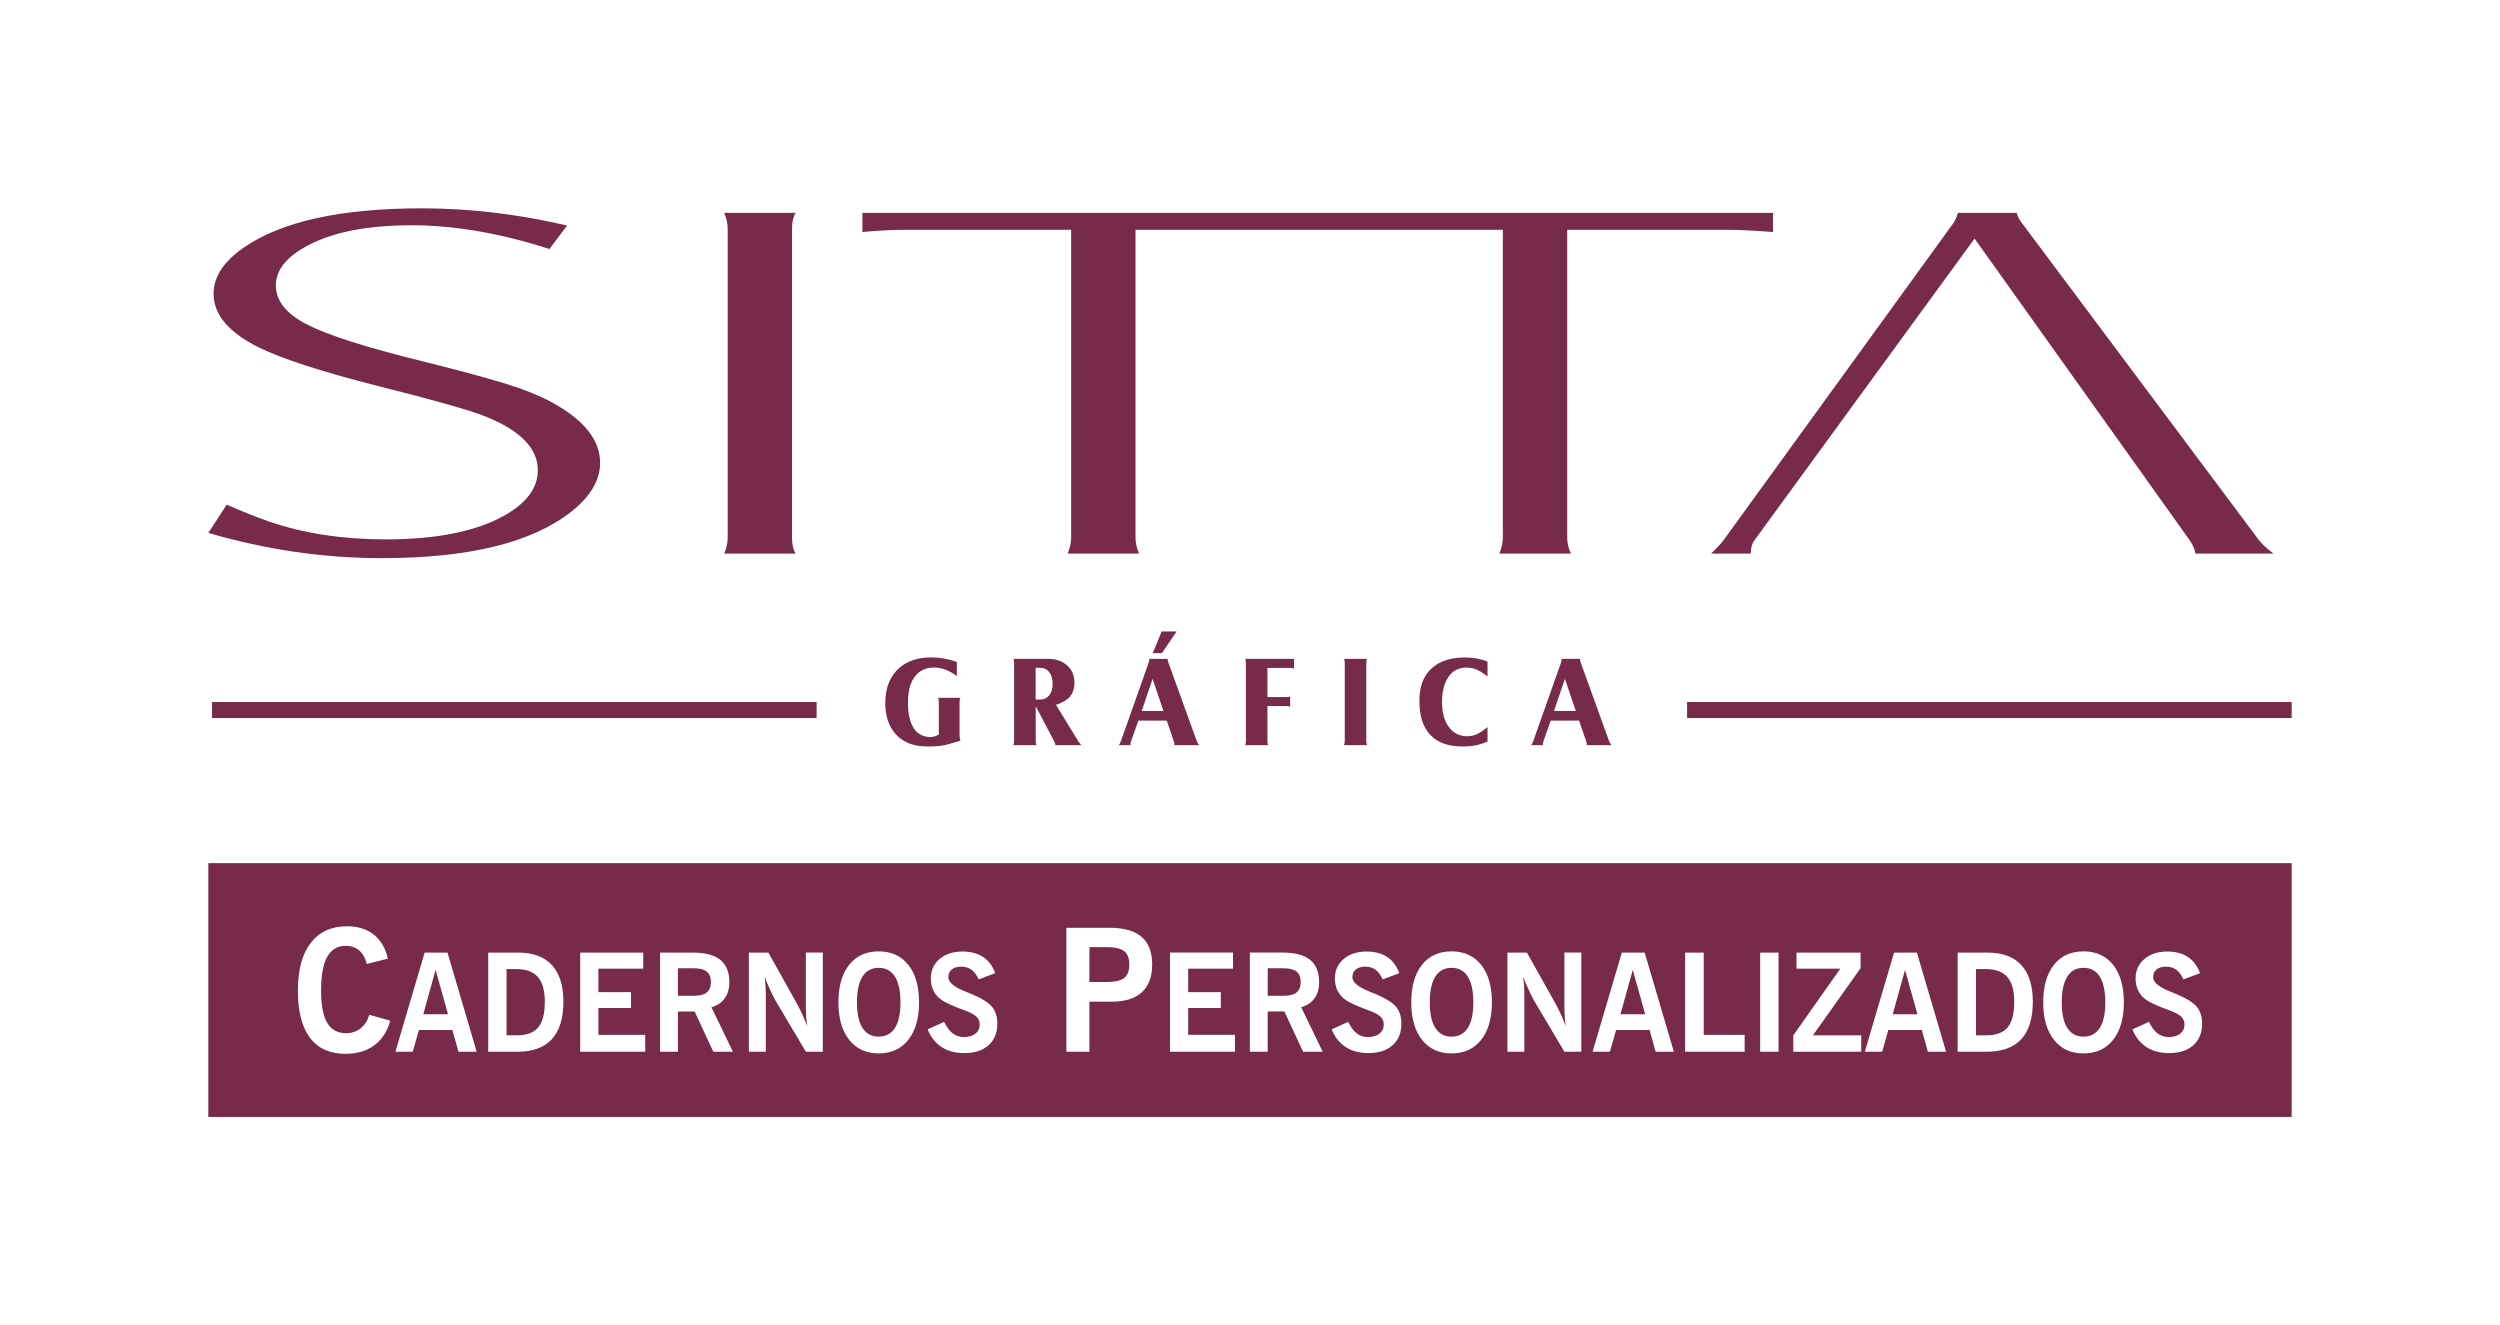
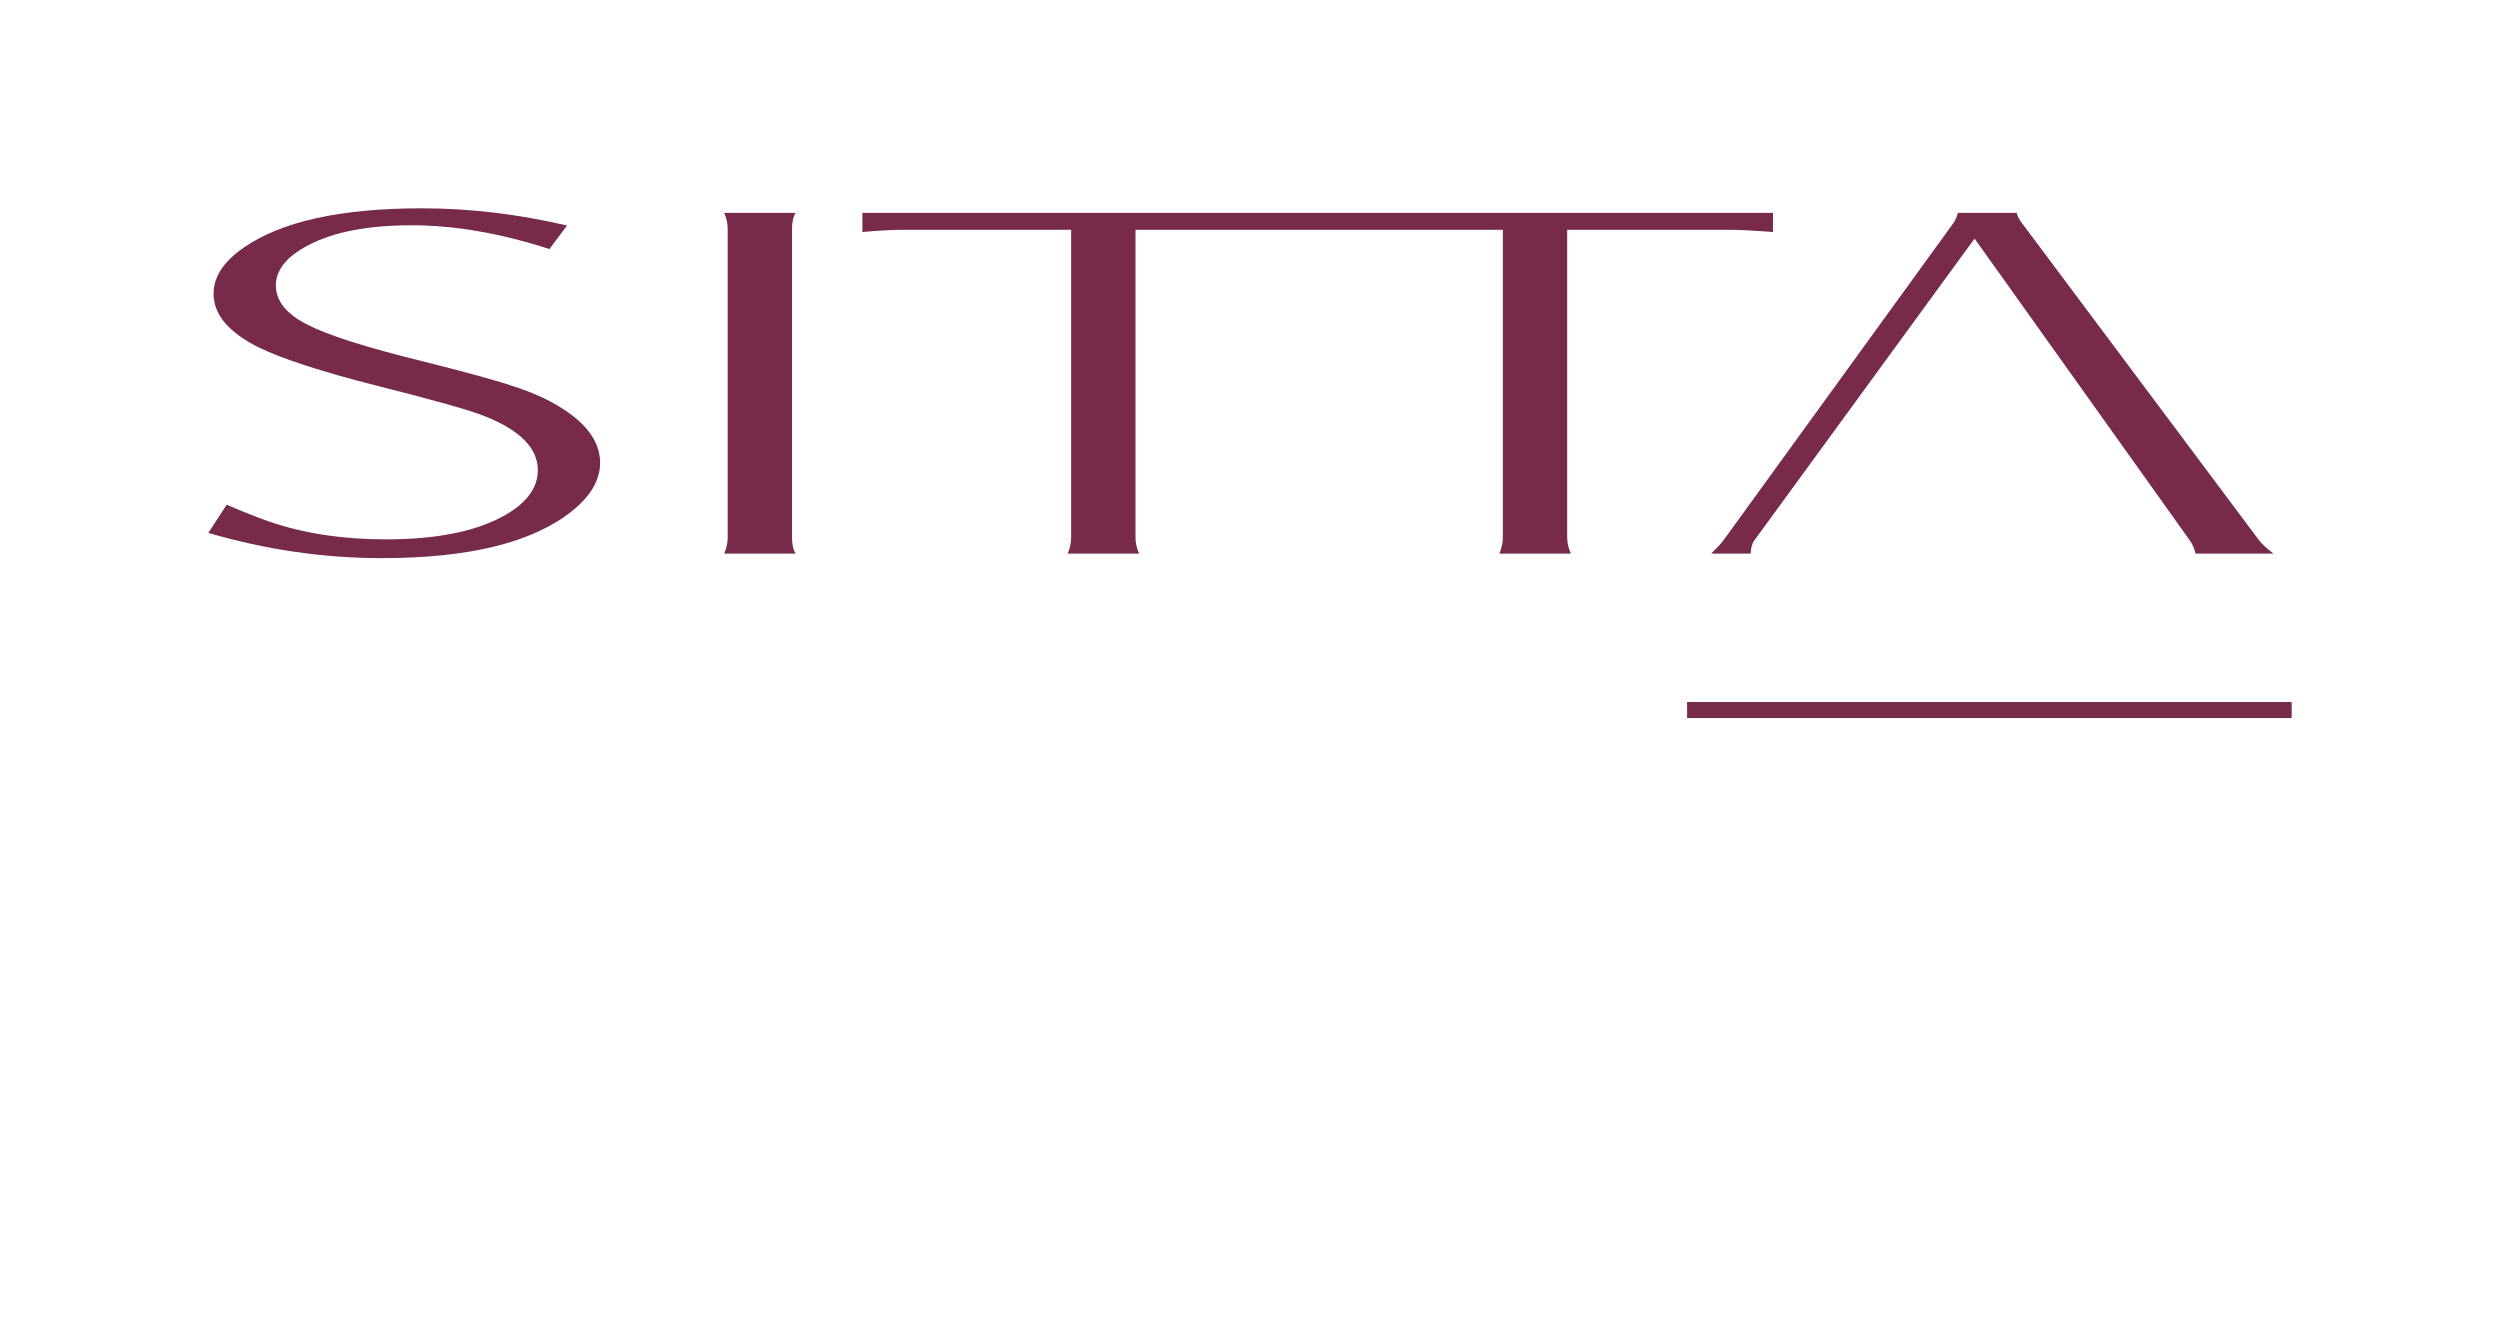
<svg xmlns="http://www.w3.org/2000/svg" xml:space="preserve" width="180mm" height="95.419mm" style="shape-rendering:geometricPrecision; text-rendering:geometricPrecision; image-rendering:optimizeQuality; fill-rule:evenodd; clip-rule:evenodd" viewBox="0 0 180 95.419">
  <defs>
    <style type="text/css">
   
    .fil0 {fill:none}
    .fil1 {fill:#772A4A}
    .fil2 {fill:#772A4A;fill-rule:nonzero}
   
  </style>
  </defs>
  <g id="Camada_x0020_1">
    <rect class="fil0" width="180" height="95.419" />
    <g id="_506402728">
      <path id="_506402200" class="fil1" d="M142.169 17.177l-15.87 21.751c-0.146,0.201 -0.236,0.516 -0.249,0.933l-2.851 0c0.412,-0.405 0.71,-0.718 0.872,-0.933l16.56 -22.847c0.125,-0.154 0.238,-0.405 0.337,-0.755l4.233 0c0.062,0.239 0.162,0.442 0.287,0.614l17.184 22.988c0.175,0.228 0.511,0.54 1.021,0.933l-5.617 0c-0.049,-0.301 -0.185,-0.614 -0.397,-0.933l-15.51 -21.751z" />
      <path id="_506402128" class="fil1" d="M52.145 15.325l5.144 0c-0.176,0.276 -0.263,0.656 -0.263,1.147l0 22.234c0,0.497 0.087,0.878 0.263,1.154l-5.144 0c0.162,-0.393 0.249,-0.779 0.249,-1.154l0 -22.234c0,-0.368 -0.087,-0.754 -0.249,-1.147z" />
      <path id="_506403376" class="fil1" d="M15 38.369l1.321 -2.031c1.158,0.503 2.179,0.902 3.026,1.203 2.503,0.865 5.317,1.294 8.431,1.294 3.574,0 6.375,-0.546 8.393,-1.638 1.706,-0.92 2.552,-2.037 2.552,-3.344 0,-1.576 -1.271,-2.871 -3.797,-3.877 -1.071,-0.436 -3.637,-1.159 -7.695,-2.179 -4.01,-1.018 -6.886,-1.944 -8.604,-2.785 -2.168,-1.08 -3.25,-2.368 -3.25,-3.865 0,-1.208 0.721,-2.313 2.154,-3.307 2.726,-1.896 6.997,-2.841 12.837,-2.841 3.425,0 6.912,0.41 10.46,1.239l-1.269 1.693c-3.525,-1.141 -6.837,-1.711 -9.924,-1.711 -3.163,0 -5.654,0.484 -7.472,1.454 -1.531,0.804 -2.303,1.767 -2.303,2.878 0,1.104 0.747,2.037 2.228,2.803 1.482,0.767 4.258,1.657 8.357,2.663 2.765,0.694 4.781,1.239 6.051,1.639 1.269,0.392 2.316,0.816 3.174,1.276 2.353,1.27 3.537,2.73 3.537,4.387 0,1.258 -0.698,2.429 -2.079,3.522 -2.827,2.227 -7.372,3.344 -13.647,3.344 -4.184,0 -8.344,-0.608 -12.478,-1.816z" />
      <path id="_506403544" class="fil1" d="M127.655 15.325l0 1.38c-1.357,-0.104 -2.44,-0.16 -3.25,-0.16l-11.567 0 0 22.16c0,0.374 0.086,0.761 0.261,1.154l-5.143 0c0.162,-0.393 0.249,-0.779 0.249,-1.154l0 -22.16c-9.16,0 -17.3,0 -26.449,0l0 22.16c0,0.374 0.086,0.761 0.261,1.154l-5.143 0c0.162,-0.393 0.249,-0.779 0.249,-1.154l0 -22.16 -11.93 0c-0.971,0 -2.004,0.056 -3.1,0.16l0 -1.38c21.854,0 43.708,0 65.561,0z" />
-       <line id="_506403280" class="fil0" x1="16.204" y1="51.122" x2="59.733" y2="51.122" />
      <line id="_506402656" class="fil0" x1="121.471" y1="51.122" x2="165" y2="51.122" />
-       <polygon id="_506402800" class="fil2" points="15.266,50.544 58.795,50.544 58.795,51.7 15.266,51.7 " />
      <polygon id="_506402632" class="fil2" points="121.471,50.544 165,50.544 165,51.7 121.471,51.7 " />
-       <path id="_506402968" class="fil2" d="M68.892 47.656l0 1.028c-0.531,-0.415 -1.08,-0.623 -1.647,-0.623 -0.547,0 -0.983,0.19 -1.311,0.569 -0.194,0.228 -0.336,0.502 -0.426,0.822 -0.088,0.32 -0.134,0.71 -0.134,1.171 0,0.822 0.154,1.448 0.46,1.875 0.127,0.179 0.29,0.319 0.491,0.418 0.201,0.101 0.413,0.151 0.642,0.151 0.221,0 0.43,-0.061 0.628,-0.182l0 -2.34c-0.003,-0.127 -0.02,-0.228 -0.05,-0.304l1.592 0c-0.029,0.086 -0.047,0.186 -0.05,0.304l0 2.37c0.003,0.165 0.025,0.303 0.064,0.415 -0.573,0.179 -0.997,0.293 -1.274,0.343 -0.276,0.05 -0.617,0.074 -1.019,0.074 -0.649,0 -1.181,-0.103 -1.594,-0.309 -0.525,-0.261 -0.915,-0.651 -1.173,-1.17 -0.235,-0.467 -0.351,-1.022 -0.351,-1.665 0,-1.098 0.348,-1.945 1.042,-2.538 0.57,-0.489 1.331,-0.733 2.284,-0.733 0.586,0 1.195,0.107 1.825,0.323zm5.679 3.194l0 2.495c0,0.118 0.017,0.219 0.05,0.304l-1.656 0c0.03,-0.07 0.047,-0.171 0.05,-0.304l0 -5.603c0,-0.112 -0.017,-0.213 -0.05,-0.304l2.481 0c0.497,0 0.91,0.118 1.241,0.356 0.449,0.322 0.674,0.777 0.674,1.365 0,0.402 -0.112,0.741 -0.337,1.014 -0.182,0.219 -0.512,0.412 -0.993,0.578l1.608 2.62c0.081,0.131 0.155,0.224 0.222,0.278l-1.87 0c-0.015,-0.099 -0.045,-0.196 -0.092,-0.287l-1.328 -2.512zm-0.005 -0.486l0.318 0c0.236,0 0.426,-0.068 0.569,-0.205 0.225,-0.216 0.337,-0.52 0.337,-0.915 0,-0.354 -0.082,-0.637 -0.245,-0.847 -0.165,-0.21 -0.385,-0.314 -0.665,-0.314l-0.314 0 0 2.28zm7.396 1.519l-0.52 1.479c-0.029,0.085 -0.045,0.157 -0.045,0.214 0,0.015 0.002,0.04 0.005,0.073l-0.847 0c0.062,-0.082 0.112,-0.177 0.151,-0.287l1.999 -5.656c0.029,-0.089 0.045,-0.16 0.045,-0.214 0,-0.015 0,-0.033 0,-0.054l1.319 0c-0.003,0.064 0.014,0.149 0.05,0.255l2.049 5.67c0.039,0.104 0.095,0.199 0.168,0.287l-1.783 0c0.003,-0.028 0.005,-0.048 0.005,-0.064 0,-0.061 -0.015,-0.135 -0.045,-0.224l-0.506 -1.479 -2.043 0zm0.241 -0.691l1.566 0 -0.783 -2.316 -0.783 2.316zm0.795 -4.165l0.643 -1.561 1.073 0 -1.056 1.561 -0.66 0zm6.656 0.41l3.517 0 0 0.696c-0.102,-0.026 -0.213,-0.041 -0.328,-0.041l-1.588 0 0 2.097 1.291 0c0.128,0 0.244,-0.012 0.346,-0.036l0 0.722c-0.088,-0.026 -0.19,-0.04 -0.304,-0.04l-1.333 0 0 2.509c0,0.121 0.017,0.222 0.05,0.304l-1.651 0c0.033,-0.092 0.05,-0.193 0.05,-0.304l0 -5.608c0,-0.109 -0.017,-0.208 -0.05,-0.3zm7.118 0l1.651 0c-0.03,0.073 -0.047,0.174 -0.05,0.304l0 5.603c0.003,0.13 0.02,0.232 0.05,0.304l-1.651 0c0.033,-0.082 0.05,-0.183 0.05,-0.304l0 -5.603c0,-0.124 -0.017,-0.225 -0.05,-0.304zm10.33 0.196l0 1.073c-0.3,-0.236 -0.562,-0.401 -0.787,-0.497 -0.224,-0.095 -0.465,-0.143 -0.722,-0.143 -0.559,0 -0.991,0.221 -1.297,0.66 -0.312,0.446 -0.469,1.045 -0.469,1.8 0,0.803 0.174,1.426 0.524,1.865 0.325,0.412 0.75,0.618 1.278,0.618 0.252,0 0.488,-0.05 0.71,-0.149 0.221,-0.101 0.475,-0.272 0.764,-0.514l0 1.047c-0.325,0.134 -0.617,0.225 -0.876,0.277 -0.259,0.051 -0.558,0.078 -0.895,0.078 -1.028,0 -1.804,-0.27 -2.325,-0.809 -0.539,-0.562 -0.809,-1.375 -0.809,-2.439 0,-0.707 0.118,-1.274 0.356,-1.702 0.539,-0.974 1.519,-1.46 2.939,-1.46 0.576,0 1.114,0.098 1.611,0.295zm4.548 4.25l-0.52 1.479c-0.029,0.085 -0.045,0.157 -0.045,0.214 0,0.015 0.002,0.04 0.005,0.073l-0.847 0c0.062,-0.082 0.112,-0.177 0.151,-0.287l1.999 -5.656c0.03,-0.089 0.045,-0.16 0.045,-0.214 0,-0.015 0,-0.033 0,-0.054l1.319 0c-0.003,0.064 0.014,0.149 0.05,0.255l2.049 5.67c0.039,0.104 0.095,0.199 0.168,0.287l-1.783 0c0.003,-0.028 0.005,-0.048 0.005,-0.064 0,-0.061 -0.015,-0.135 -0.045,-0.224l-0.506 -1.479 -2.043 0zm0.241 -0.691l1.566 0 -0.783 -2.316 -0.783 2.316z" />
-       <path id="_506402752" class="fil1" d="M15 62.147l150 0 0 18.272 -150 0 0 -18.272zm138.533 11.968l1.192 -0.542c0.184,0.381 0.391,0.657 0.617,0.831 0.228,0.174 0.497,0.262 0.807,0.262 0.35,0 0.627,-0.082 0.831,-0.243 0.202,-0.164 0.304,-0.385 0.304,-0.663 0,-0.221 -0.076,-0.405 -0.226,-0.552 -0.15,-0.15 -0.42,-0.297 -0.811,-0.444 -0.054,-0.022 -0.13,-0.051 -0.231,-0.086 -0.685,-0.256 -1.164,-0.472 -1.432,-0.652 -0.267,-0.172 -0.469,-0.393 -0.611,-0.661 -0.141,-0.27 -0.211,-0.573 -0.211,-0.913 0,-0.575 0.211,-1.044 0.631,-1.402 0.42,-0.36 0.971,-0.54 1.65,-0.54 0.595,0 1.089,0.131 1.486,0.393 0.396,0.262 0.687,0.651 0.871,1.166l-1.194 0.446c-0.146,-0.319 -0.32,-0.552 -0.52,-0.698 -0.2,-0.145 -0.447,-0.219 -0.741,-0.219 -0.286,0 -0.51,0.068 -0.675,0.204 -0.164,0.135 -0.246,0.32 -0.246,0.553 0,0.362 0.403,0.704 1.208,1.027 0.246,0.1 0.44,0.179 0.581,0.239 0.674,0.291 1.131,0.589 1.374,0.892 0.242,0.305 0.365,0.7 0.365,1.189 0,0.659 -0.211,1.176 -0.633,1.553 -0.423,0.379 -1.003,0.567 -1.742,0.567 -0.643,0 -1.185,-0.143 -1.632,-0.432 -0.447,-0.289 -0.783,-0.712 -1.012,-1.275zm-6.42 -1.944c0,-1.154 0.256,-2.054 0.769,-2.701 0.515,-0.649 1.224,-0.972 2.131,-0.972 0.907,0 1.618,0.324 2.132,0.972 0.515,0.647 0.773,1.547 0.773,2.701 0,1.149 -0.258,2.049 -0.775,2.699 -0.515,0.651 -1.226,0.976 -2.131,0.976 -0.901,0 -1.61,-0.326 -2.125,-0.976 -0.517,-0.65 -0.775,-1.551 -0.775,-2.699zm1.333 0c0,0.811 0.132,1.423 0.398,1.84 0.267,0.417 0.655,0.626 1.17,0.626 0.513,0 0.901,-0.209 1.168,-0.626 0.267,-0.418 0.398,-1.029 0.398,-1.84 0,-0.814 -0.132,-1.432 -0.398,-1.855 -0.267,-0.422 -0.655,-0.632 -1.168,-0.632 -0.514,0 -0.903,0.211 -1.17,0.632 -0.266,0.423 -0.398,1.042 -0.398,1.855zm-7.496 3.555l0 -7.141 2.137 0c1.078,0 1.895,0.299 2.446,0.896 0.553,0.6 0.829,1.482 0.829,2.648 0,1.198 -0.279,2.096 -0.834,2.695 -0.554,0.602 -1.385,0.902 -2.493,0.902l-2.084 0zm1.32 -1.181l0.717 0c0.72,0 1.24,-0.19 1.558,-0.568 0.319,-0.379 0.479,-0.994 0.479,-1.848 0,-0.81 -0.166,-1.403 -0.497,-1.784 -0.332,-0.381 -0.851,-0.571 -1.558,-0.571l-0.699 0 0 4.771zm-8.005 1.181l2.107 -7.141 1.644 0 2.103 7.141 -1.314 0 -0.432 -1.565 -2.414 0 -0.444 1.565 -1.25 0zm2.009 -2.701l1.781 0 -0.893 -3.194 -0.887 3.194zm-7.157 2.701l0 -1.181 3.384 -4.8 -3.154 0 0 -1.16 4.615 0 0 1.121 -3.431 4.839 3.477 0 0 1.181 -4.891 0zm-2.385 0l0 -7.141 1.324 0 0 7.141 -1.324 0zm-5.403 0l0 -7.141 1.338 0 0 5.924 2.947 0 0 1.217 -4.285 0zm-6.665 0l2.107 -7.141 1.645 0 2.102 7.141 -1.314 0 -0.433 -1.565 -2.413 0 -0.445 1.565 -1.25 0zm2.008 -2.701l1.781 0 -0.893 -3.194 -0.888 3.194zm-8.138 2.701l0 -7.141 1.402 0 2.011 3.586c0.154,0.279 0.296,0.561 0.428,0.846 0.13,0.284 0.25,0.571 0.361,0.863 -0.035,-0.213 -0.059,-0.438 -0.075,-0.679 -0.016,-0.241 -0.024,-0.499 -0.024,-0.775l0 -3.841 1.219 0 0 7.141 -1.219 0 -2.185 -3.683c-0.118,-0.209 -0.244,-0.459 -0.376,-0.748 -0.134,-0.291 -0.271,-0.614 -0.411,-0.968 0.03,0.195 0.052,0.41 0.066,0.643 0.014,0.233 0.022,0.503 0.022,0.81l0 3.947 -1.219 0zm-6.923 -3.555c0,-1.154 0.256,-2.054 0.769,-2.701 0.514,-0.649 1.223,-0.972 2.131,-0.972 0.907,0 1.618,0.324 2.133,0.972 0.515,0.647 0.773,1.547 0.773,2.701 0,1.149 -0.258,2.049 -0.775,2.699 -0.515,0.651 -1.226,0.976 -2.131,0.976 -0.901,0 -1.61,-0.326 -2.125,-0.976 -0.517,-0.65 -0.775,-1.551 -0.775,-2.699zm1.334 0c0,0.811 0.132,1.423 0.399,1.84 0.267,0.417 0.655,0.626 1.169,0.626 0.513,0 0.901,-0.209 1.167,-0.626 0.267,-0.418 0.399,-1.029 0.399,-1.84 0,-0.814 -0.132,-1.432 -0.399,-1.855 -0.266,-0.422 -0.655,-0.632 -1.167,-0.632 -0.515,0 -0.903,0.211 -1.169,0.632 -0.267,0.423 -0.399,1.042 -0.399,1.855zm-7.065 1.944l1.191 -0.542c0.184,0.381 0.39,0.657 0.617,0.831 0.228,0.174 0.497,0.262 0.807,0.262 0.351,0 0.627,-0.082 0.832,-0.243 0.202,-0.164 0.304,-0.385 0.304,-0.663 0,-0.221 -0.076,-0.405 -0.226,-0.552 -0.15,-0.15 -0.42,-0.297 -0.811,-0.444 -0.054,-0.022 -0.13,-0.051 -0.23,-0.086 -0.685,-0.256 -1.163,-0.472 -1.432,-0.652 -0.267,-0.172 -0.469,-0.393 -0.611,-0.661 -0.14,-0.27 -0.21,-0.573 -0.21,-0.913 0,-0.575 0.21,-1.044 0.631,-1.402 0.42,-0.36 0.971,-0.54 1.65,-0.54 0.595,0 1.09,0.131 1.486,0.393 0.396,0.262 0.686,0.651 0.871,1.166l-1.194 0.446c-0.146,-0.319 -0.32,-0.552 -0.521,-0.698 -0.2,-0.145 -0.447,-0.219 -0.741,-0.219 -0.286,0 -0.51,0.068 -0.675,0.204 -0.165,0.135 -0.246,0.32 -0.246,0.553 0,0.362 0.403,0.704 1.208,1.027 0.246,0.1 0.441,0.179 0.581,0.239 0.675,0.291 1.131,0.589 1.374,0.892 0.242,0.305 0.365,0.7 0.365,1.189 0,0.659 -0.211,1.176 -0.633,1.553 -0.423,0.379 -1.003,0.567 -1.742,0.567 -0.643,0 -1.185,-0.143 -1.632,-0.432 -0.447,-0.289 -0.783,-0.712 -1.011,-1.275zm-5.892 1.61l0 -7.141 2.365 0c0.886,0 1.544,0.176 1.977,0.526 0.43,0.35 0.647,0.886 0.647,1.608 0,0.463 -0.11,0.849 -0.333,1.16 -0.222,0.311 -0.543,0.524 -0.957,0.642l1.548 3.204 -1.412 0 -1.348 -2.897 -1.202 0 0 2.897 -1.285 0zm1.285 -4.029l1.146 0c0.423,0 0.733,-0.08 0.931,-0.239 0.198,-0.16 0.298,-0.411 0.298,-0.753 0,-0.339 -0.1,-0.589 -0.298,-0.749 -0.198,-0.16 -0.509,-0.239 -0.931,-0.239l-1.146 0 0 1.981zm-7.035 4.029l0 -7.141 4.54 0 0 1.16 -3.23 0 0 1.688 2.351 0 0 1.142 -2.351 0 0 1.934 3.37 0 0 1.217 -4.68 0zm-7.46 0l0 -8.925 3.122 0c1.027,0 1.794,0.219 2.299,0.657 0.505,0.438 0.757,1.101 0.757,1.993 0,0.872 -0.246,1.535 -0.739,1.987 -0.493,0.455 -1.213,0.682 -2.159,0.682l-1.621 0 0 3.607 -1.66 0zm1.66 -5.021l1.222 0c0.6,0 1.027,-0.096 1.276,-0.288 0.248,-0.19 0.373,-0.514 0.373,-0.966 0,-0.454 -0.124,-0.779 -0.373,-0.97 -0.249,-0.193 -0.675,-0.288 -1.276,-0.288l-1.222 0 0 2.513zm-11.652 3.411l1.192 -0.542c0.184,0.381 0.39,0.657 0.617,0.831 0.229,0.174 0.496,0.262 0.807,0.262 0.351,0 0.627,-0.082 0.831,-0.243 0.202,-0.164 0.305,-0.385 0.305,-0.663 0,-0.221 -0.076,-0.405 -0.226,-0.552 -0.15,-0.15 -0.42,-0.297 -0.811,-0.444 -0.054,-0.022 -0.13,-0.051 -0.23,-0.086 -0.685,-0.256 -1.163,-0.472 -1.432,-0.652 -0.266,-0.172 -0.469,-0.393 -0.611,-0.661 -0.14,-0.27 -0.21,-0.573 -0.21,-0.913 0,-0.575 0.21,-1.044 0.631,-1.402 0.42,-0.36 0.971,-0.54 1.65,-0.54 0.595,0 1.09,0.131 1.486,0.393 0.397,0.262 0.687,0.651 0.871,1.166l-1.193 0.446c-0.146,-0.319 -0.321,-0.552 -0.521,-0.698 -0.2,-0.145 -0.447,-0.219 -0.741,-0.219 -0.286,0 -0.51,0.068 -0.675,0.204 -0.164,0.135 -0.246,0.32 -0.246,0.553 0,0.362 0.403,0.704 1.208,1.027 0.246,0.1 0.441,0.179 0.581,0.239 0.675,0.291 1.131,0.589 1.374,0.892 0.242,0.305 0.365,0.7 0.365,1.189 0,0.659 -0.21,1.176 -0.633,1.553 -0.422,0.379 -1.003,0.567 -1.742,0.567 -0.643,0 -1.186,-0.143 -1.632,-0.432 -0.447,-0.289 -0.783,-0.712 -1.012,-1.275zm-6.42 -1.944c0,-1.154 0.256,-2.054 0.769,-2.701 0.515,-0.649 1.224,-0.972 2.131,-0.972 0.907,0 1.618,0.324 2.132,0.972 0.515,0.647 0.773,1.547 0.773,2.701 0,1.149 -0.259,2.049 -0.775,2.699 -0.514,0.651 -1.225,0.976 -2.13,0.976 -0.901,0 -1.611,-0.326 -2.125,-0.976 -0.517,-0.65 -0.775,-1.551 -0.775,-2.699zm1.334 0c0,0.811 0.132,1.423 0.398,1.84 0.267,0.417 0.655,0.626 1.169,0.626 0.513,0 0.901,-0.209 1.167,-0.626 0.267,-0.418 0.399,-1.029 0.399,-1.84 0,-0.814 -0.132,-1.432 -0.399,-1.855 -0.266,-0.422 -0.655,-0.632 -1.167,-0.632 -0.515,0 -0.903,0.211 -1.169,0.632 -0.267,0.423 -0.398,1.042 -0.398,1.855zm-7.782 3.555l0 -7.141 1.402 0 2.01 3.586c0.154,0.279 0.296,0.561 0.428,0.846 0.13,0.284 0.251,0.571 0.361,0.863 -0.034,-0.213 -0.058,-0.438 -0.074,-0.679 -0.016,-0.241 -0.024,-0.499 -0.024,-0.775l0 -3.841 1.219 0 0 7.141 -1.219 0 -2.185 -3.683c-0.118,-0.209 -0.244,-0.459 -0.376,-0.748 -0.134,-0.291 -0.271,-0.614 -0.411,-0.968 0.03,0.195 0.052,0.41 0.067,0.643 0.014,0.233 0.022,0.503 0.022,0.81l0 3.947 -1.22 0zm-6.394 0l0 -7.141 2.365 0c0.885,0 1.544,0.176 1.977,0.526 0.431,0.35 0.647,0.886 0.647,1.608 0,0.463 -0.11,0.849 -0.333,1.16 -0.222,0.311 -0.543,0.524 -0.957,0.642l1.548 3.204 -1.412 0 -1.348 -2.897 -1.201 0 0 2.897 -1.285 0zm1.285 -4.029l1.146 0c0.423,0 0.733,-0.08 0.931,-0.239 0.198,-0.16 0.299,-0.411 0.299,-0.753 0,-0.339 -0.1,-0.589 -0.299,-0.749 -0.198,-0.16 -0.508,-0.239 -0.931,-0.239l-1.146 0 0 1.981zm-7.035 4.029l0 -7.141 4.54 0 0 1.16 -3.23 0 0 1.688 2.351 0 0 1.142 -2.351 0 0 1.934 3.371 0 0 1.217 -4.681 0zm-6.622 0l0 -7.141 2.136 0c1.078,0 1.895,0.299 2.446,0.896 0.553,0.6 0.829,1.482 0.829,2.648 0,1.198 -0.279,2.096 -0.833,2.695 -0.555,0.602 -1.386,0.902 -2.493,0.902l-2.085 0zm1.319 -1.181l0.717 0c0.721,0 1.24,-0.19 1.558,-0.568 0.319,-0.379 0.479,-0.994 0.479,-1.848 0,-0.81 -0.166,-1.403 -0.497,-1.784 -0.332,-0.381 -0.852,-0.571 -1.558,-0.571l-0.699 0 0 4.771zm-8.004 1.181l2.107 -7.141 1.644 0 2.103 7.141 -1.314 0 -0.432 -1.565 -2.413 0 -0.445 1.565 -1.25 0zm2.009 -2.701l1.78 0 -0.893 -3.194 -0.887 3.194zm-3.889 0.038l1.514 0.426c-0.214,0.771 -0.599,1.361 -1.15,1.772 -0.553,0.409 -1.24,0.614 -2.065,0.614 -1.136,0 -1.99,-0.384 -2.57,-1.156 -0.579,-0.772 -0.869,-1.909 -0.869,-3.411 0,-1.475 0.306,-2.613 0.921,-3.415 0.615,-0.8 1.484,-1.201 2.61,-1.201 0.787,0 1.432,0.2 1.937,0.6 0.504,0.399 0.841,0.976 1.009,1.731l-1.514 0.379c-0.108,-0.427 -0.292,-0.751 -0.548,-0.972 -0.256,-0.219 -0.581,-0.33 -0.975,-0.33 -0.595,0 -1.039,0.266 -1.332,0.801 -0.294,0.533 -0.44,1.34 -0.44,2.418 0,1.048 0.146,1.821 0.44,2.321 0.293,0.499 0.749,0.749 1.366,0.749 0.402,0 0.753,-0.119 1.051,-0.356 0.296,-0.238 0.501,-0.561 0.615,-0.968z" />
    </g>
  </g>
</svg>